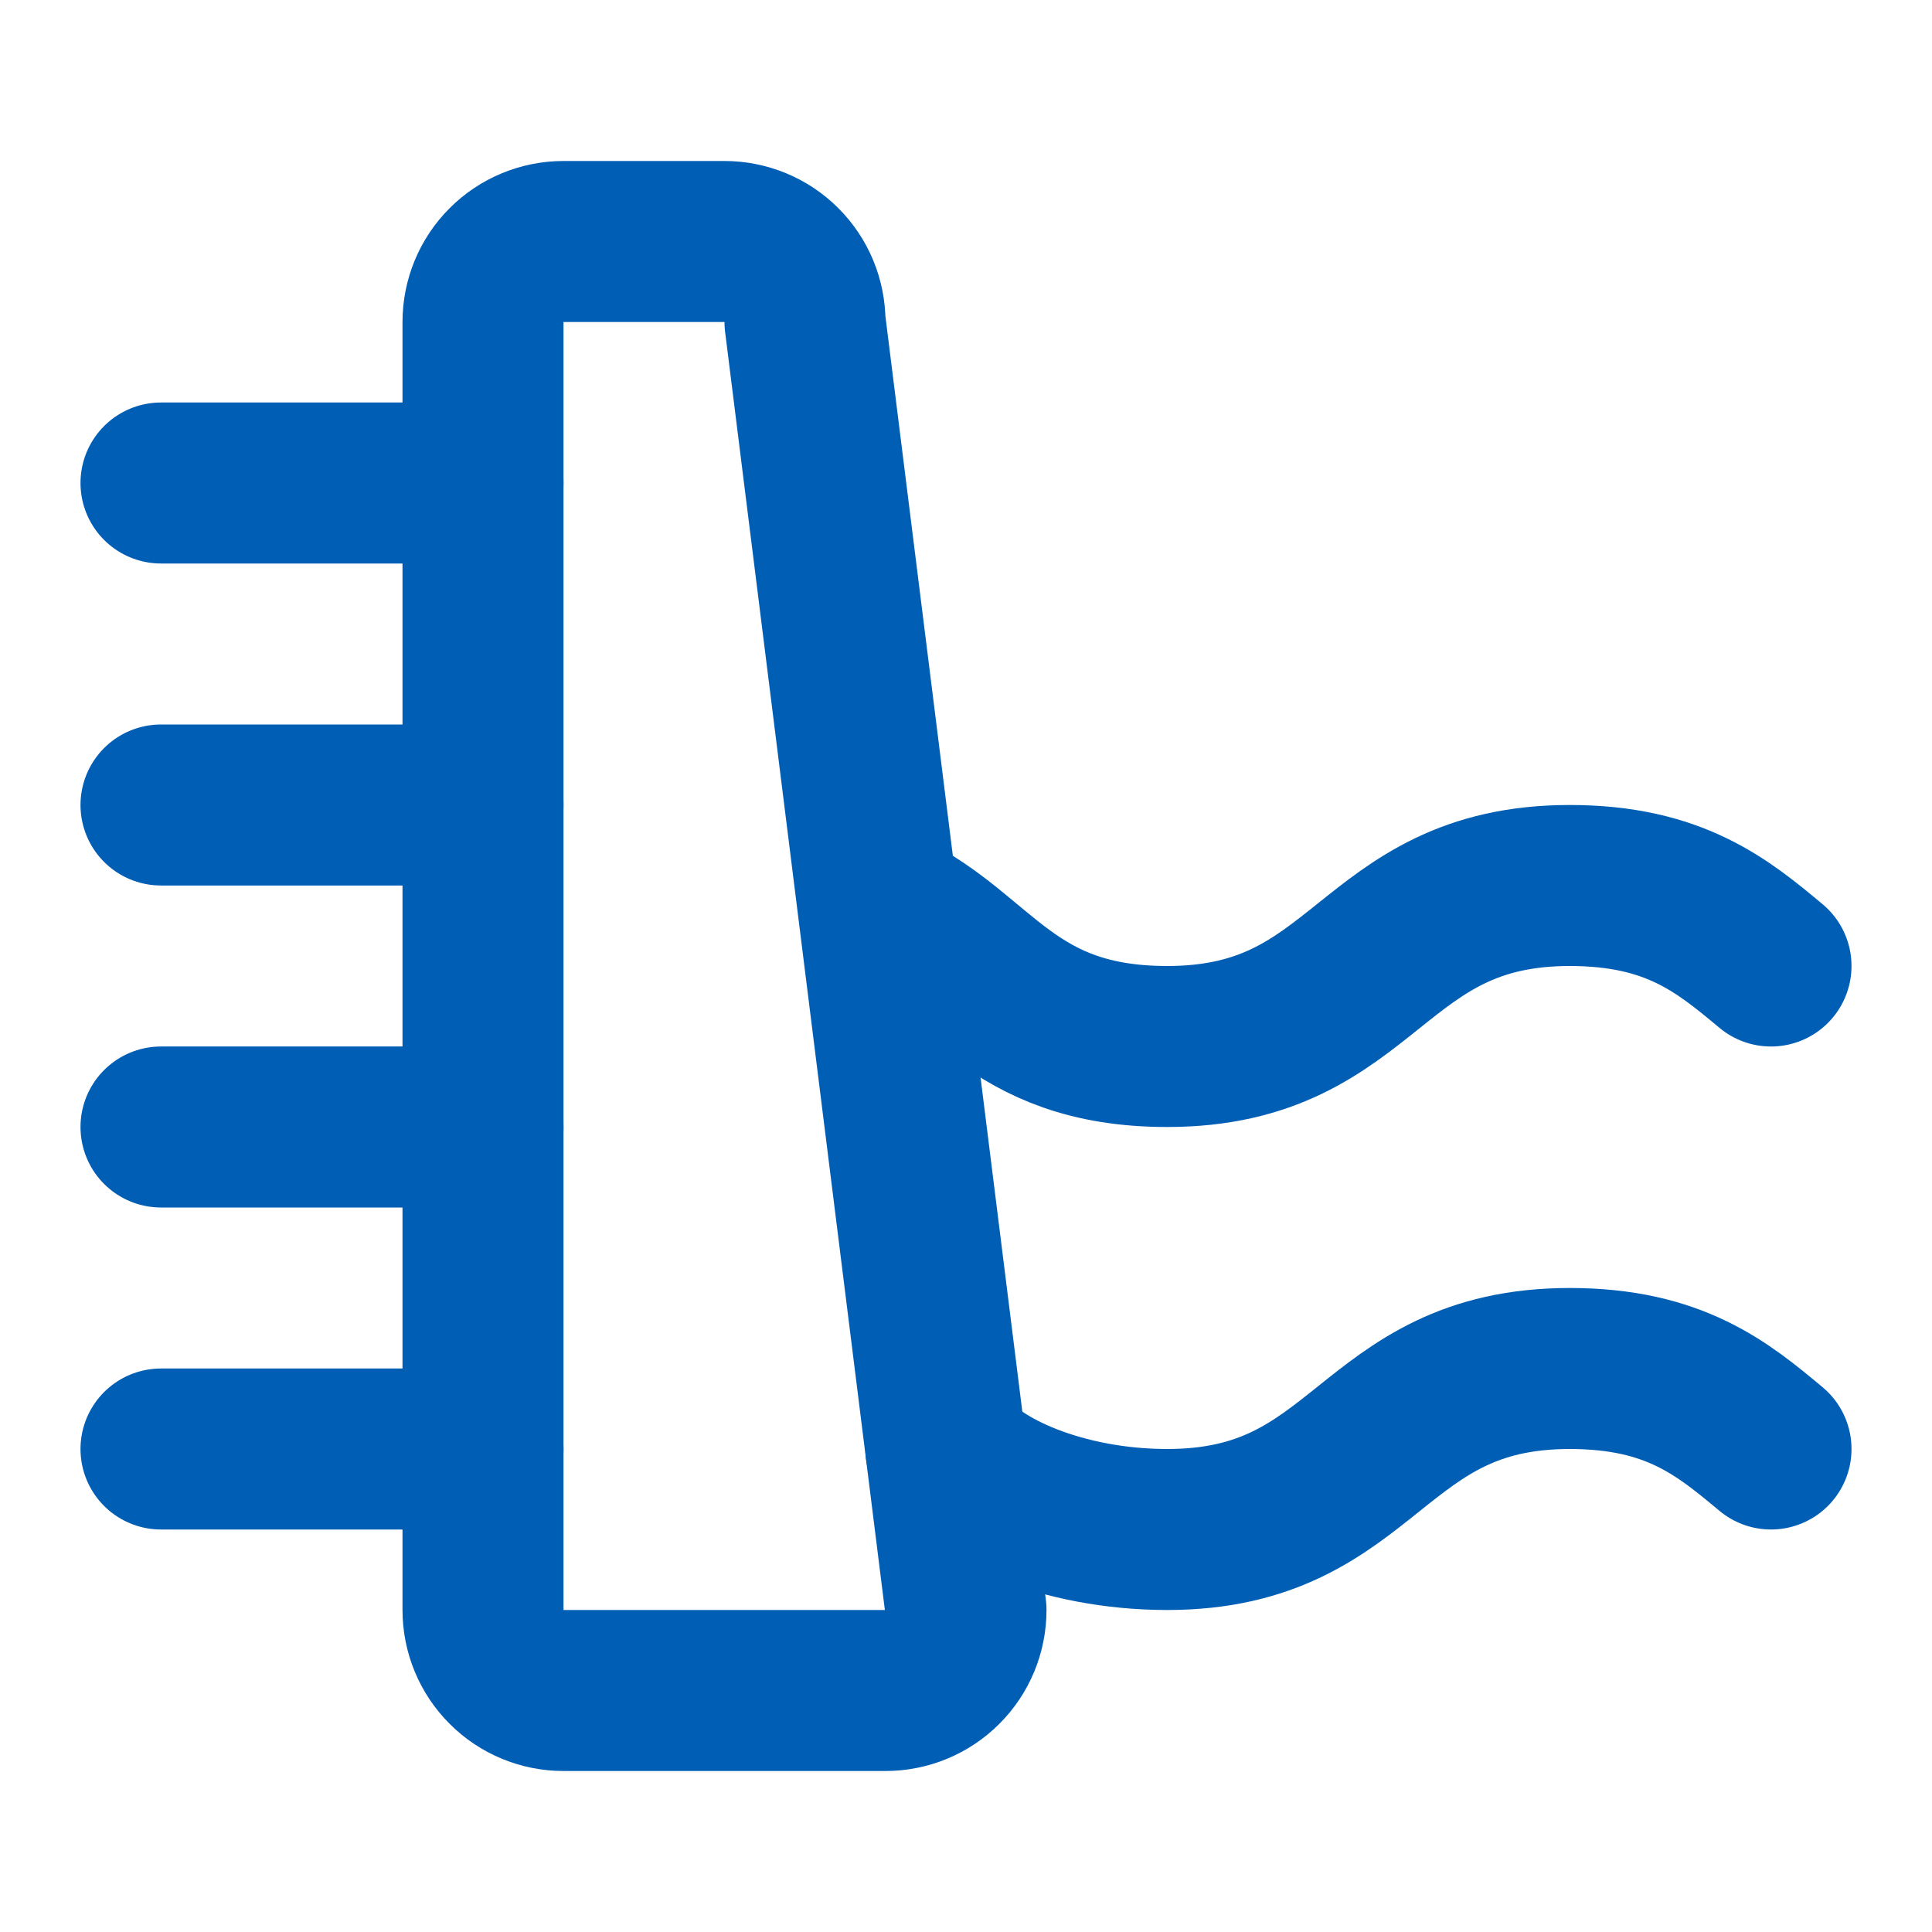
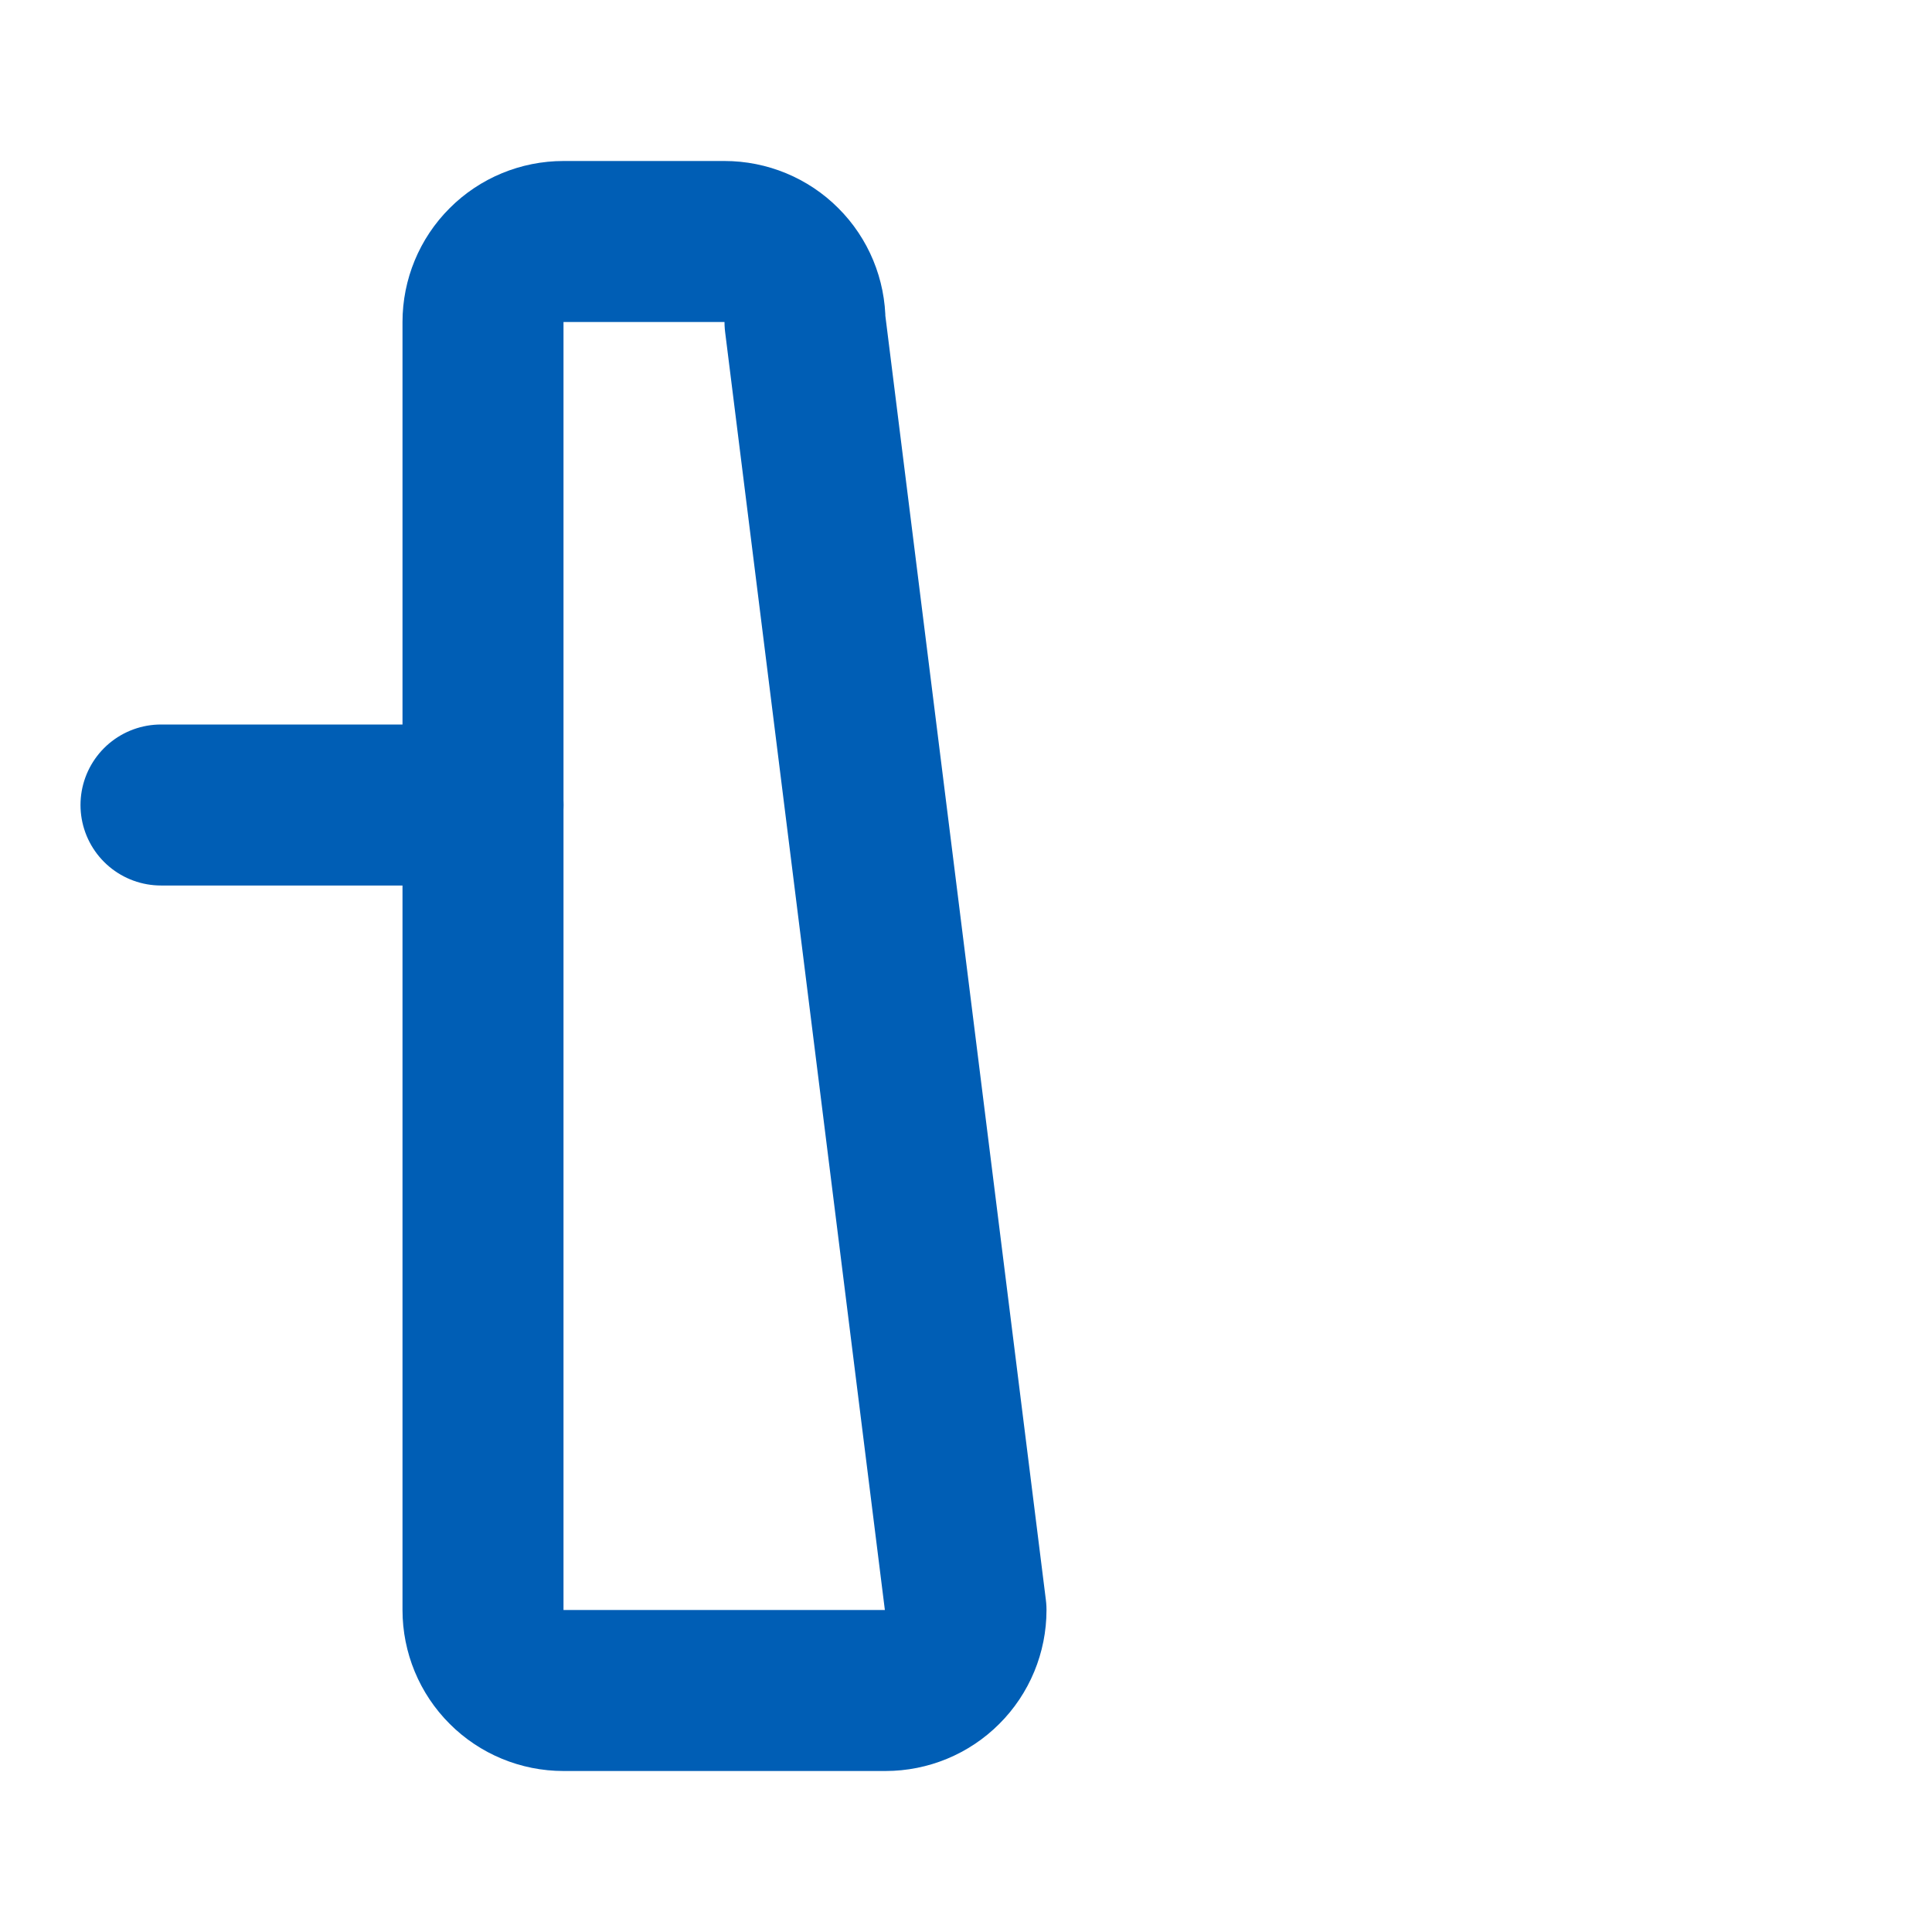
<svg xmlns="http://www.w3.org/2000/svg" width="24" height="24" viewBox="0 0 24 24" fill="none">
-   <path d="M11 11.31C12.17 11.87 12.54 13 14.5 13C17 13 17 11 19.5 11C20.8 11 21.4 11.5 22 12" stroke="#005EB5" stroke-width="2" stroke-linecap="round" stroke-linejoin="round" />
-   <path d="M11.75 18C12.1 18.5 13.2 19 14.5 19C17 19 17 17 19.5 17C20.8 17 21.4 17.5 22 18" stroke="#005EB5" stroke-width="2" stroke-linecap="round" stroke-linejoin="round" />
  <path d="M2 10H6" stroke="#005EB5" stroke-width="2" stroke-linecap="round" stroke-linejoin="round" />
-   <path d="M2 14H6" stroke="#005EB5" stroke-width="2" stroke-linecap="round" stroke-linejoin="round" />
-   <path d="M2 18H6" stroke="#005EB5" stroke-width="2" stroke-linecap="round" stroke-linejoin="round" />
-   <path d="M2 6H6" stroke="#005EB5" stroke-width="2" stroke-linecap="round" stroke-linejoin="round" />
  <path d="M7 3C6.735 3 6.48 3.105 6.293 3.293C6.105 3.48 6 3.735 6 4V20C6 20.265 6.105 20.52 6.293 20.707C6.48 20.895 6.735 21 7 21H11C11.265 21 11.52 20.895 11.707 20.707C11.895 20.52 12 20.265 12 20L10 4C10 3.735 9.895 3.48 9.707 3.293C9.52 3.105 9.265 3 9 3H7Z" stroke="#005EB5" stroke-width="2" stroke-linecap="round" stroke-linejoin="round" />
</svg>